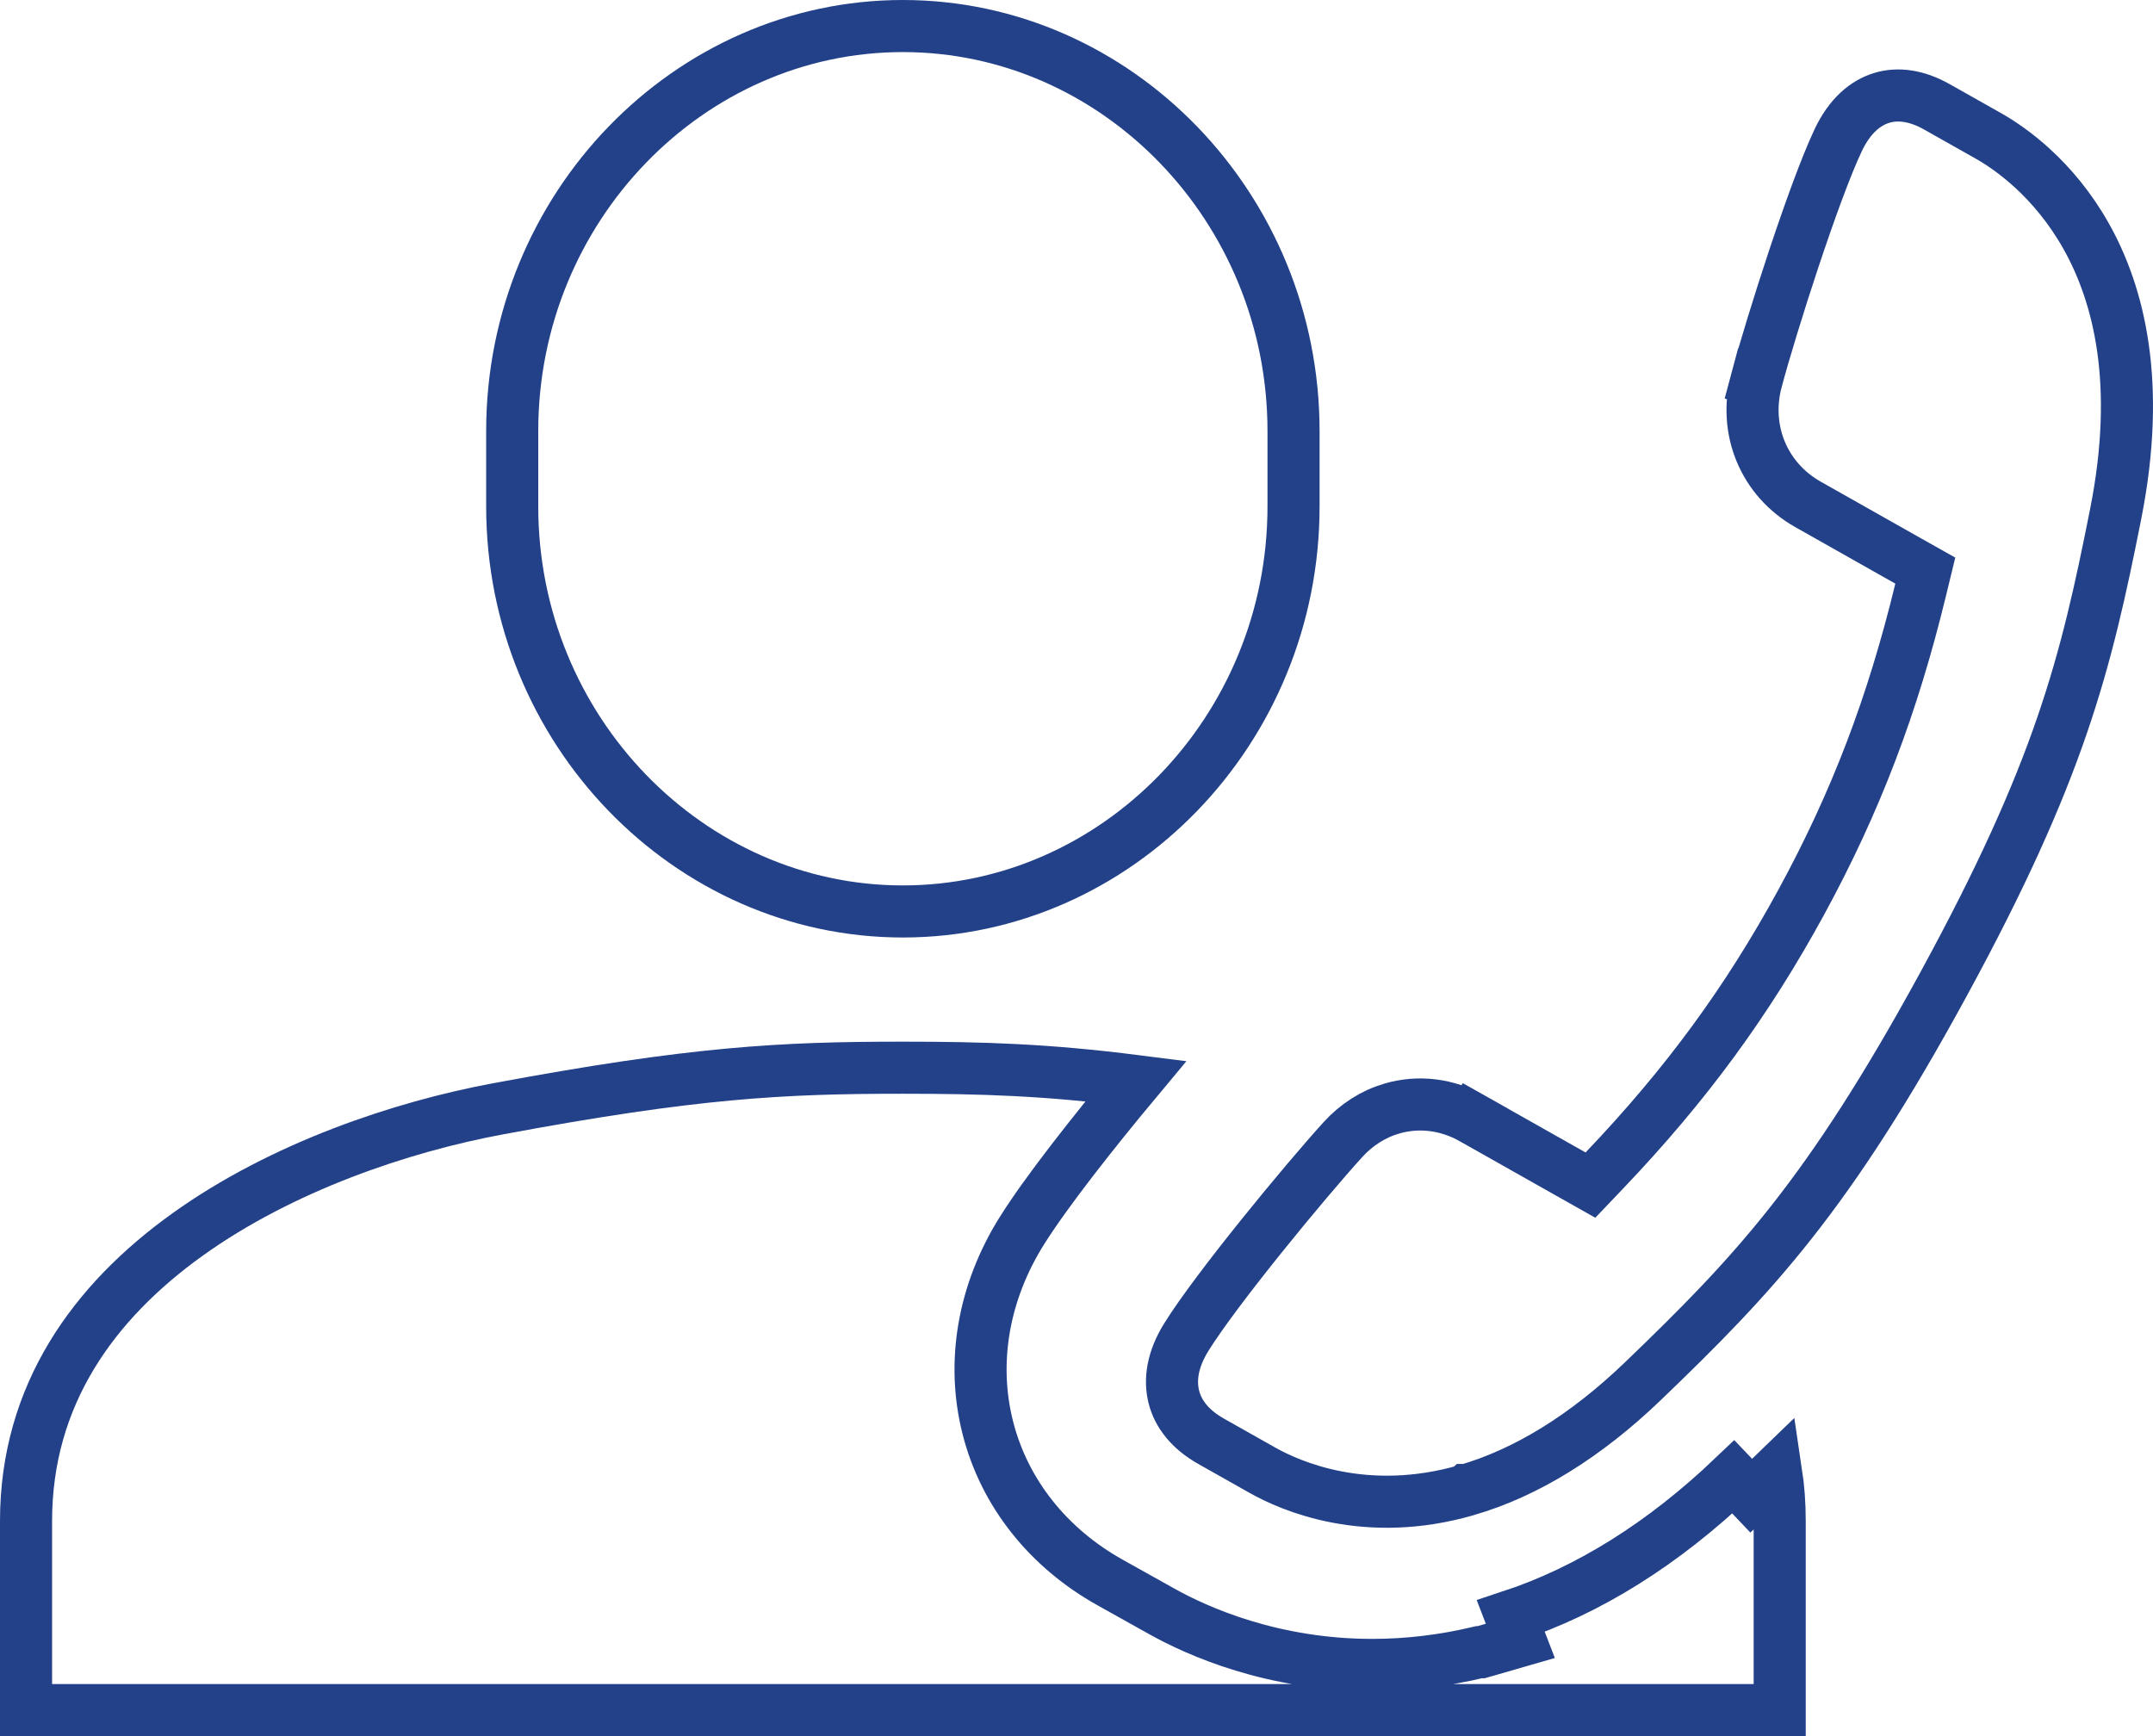
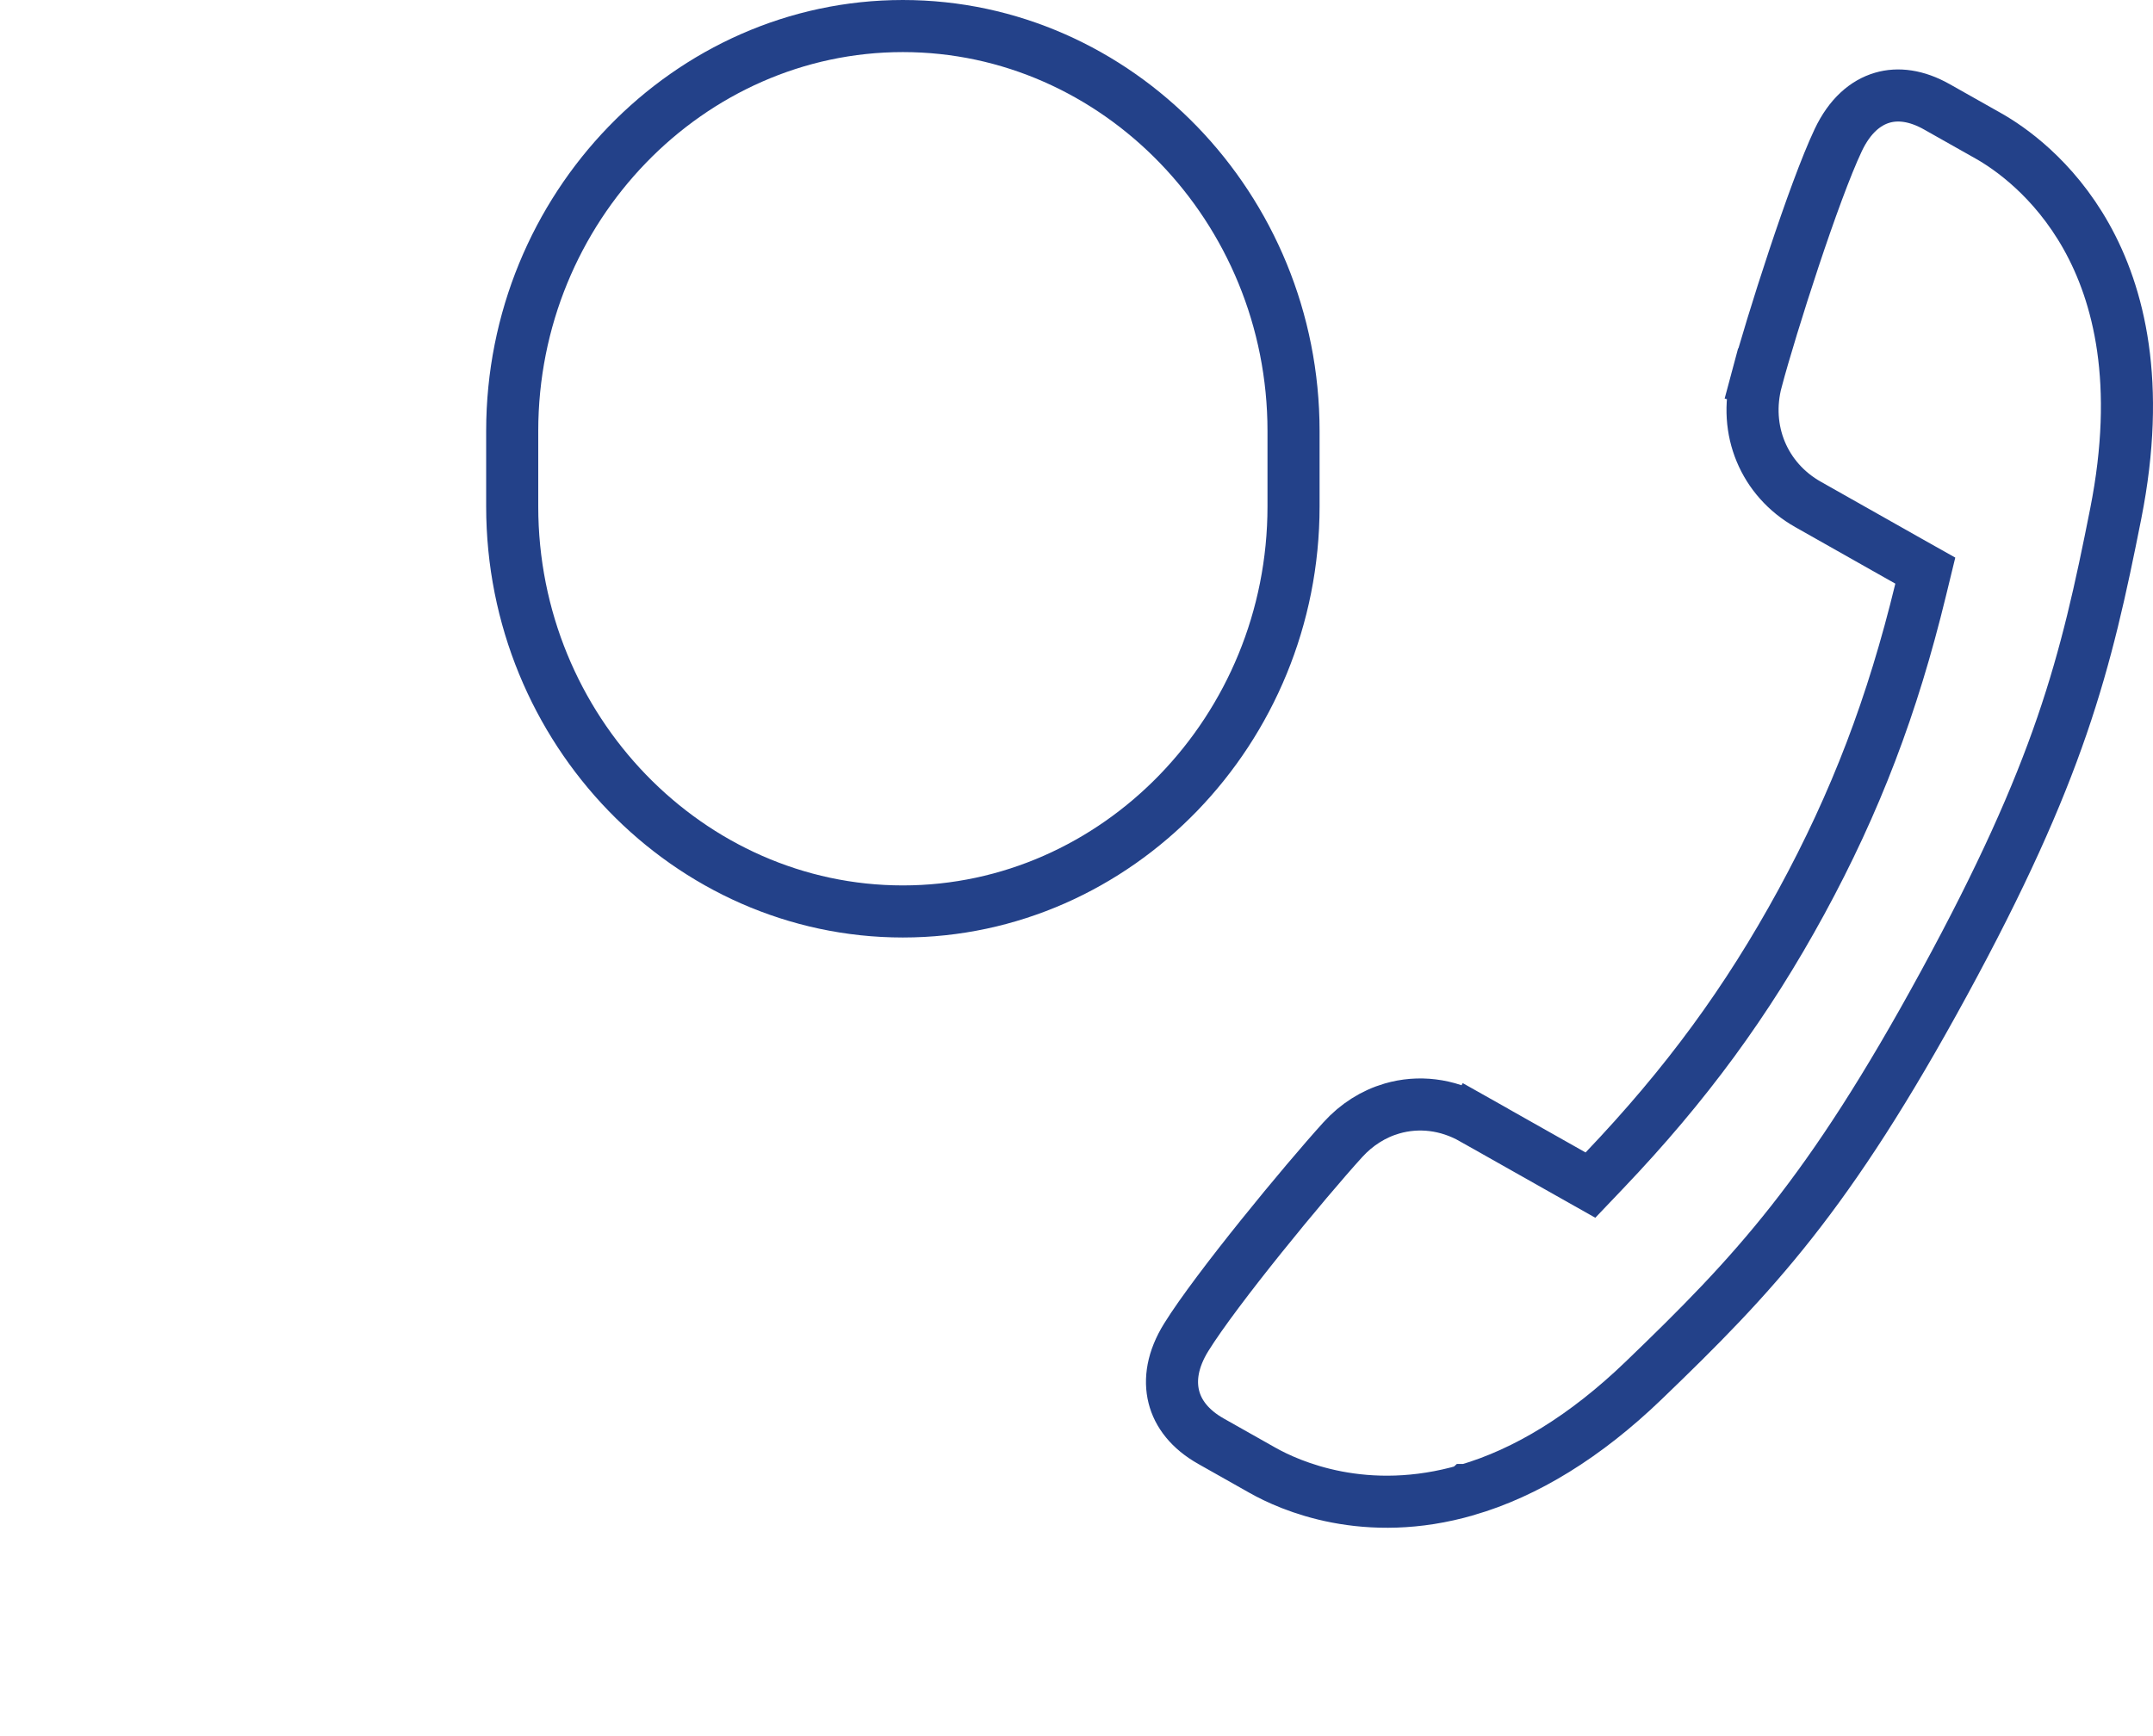
<svg xmlns="http://www.w3.org/2000/svg" width="62" height="50" viewBox="0 0 62 50" fill="none">
  <path d="M37.25 14.586C37.25 21.024 32.162 26.25 26 26.25C19.838 26.25 14.75 21.024 14.75 14.586V12.414C14.75 5.976 19.838 0.75 26 0.75C32.162 0.75 37.25 5.976 37.25 12.414V14.586Z" stroke="#234189" stroke-width="1.5" />
-   <path d="M43.781 47.257L43.684 47.285L42.754 47.554L42.651 47.583H42.595C41.576 47.826 40.543 47.95 39.517 47.95H39.516C36.642 47.95 34.485 46.984 33.444 46.401L31.964 45.574C30.187 44.58 28.924 43.002 28.446 41.118L28.446 41.118C27.964 39.219 28.326 37.205 29.423 35.452L29.423 35.452C30.125 34.329 31.502 32.585 32.712 31.134C30.138 30.806 28.278 30.75 26 30.75C22.512 30.75 19.991 30.88 14.335 31.935C11.554 32.453 8.118 33.605 5.398 35.556C2.691 37.497 0.75 40.18 0.75 43.804V49.25H51.25V43.804C51.25 43.315 51.215 42.844 51.147 42.392C50.913 42.619 50.675 42.847 50.432 43.078C50.432 43.078 50.432 43.078 50.432 43.078L49.915 42.535C47.894 44.462 45.74 45.809 43.507 46.546L43.781 47.257ZM43.781 47.257L43.825 47.23L43.781 47.257Z" stroke="#234189" stroke-width="1.5" />
  <path d="M42.244 42.912L42.243 42.912C42.242 42.913 42.242 42.913 42.241 42.913C39.326 43.763 37.143 42.79 36.349 42.34L36.349 42.34L34.875 41.508L34.875 41.508C34.265 41.164 33.924 40.713 33.803 40.23C33.678 39.733 33.767 39.147 34.159 38.515C35.02 37.126 37.568 34.037 38.67 32.823C39.066 32.386 39.556 32.079 40.082 31.926C40.847 31.703 41.671 31.799 42.408 32.215L42.776 31.562L42.408 32.216L45.291 33.844L45.8 34.131L46.203 33.708C48.552 31.244 50.31 28.847 51.874 25.977L51.874 25.977C53.437 23.106 54.501 20.319 55.309 16.985L55.443 16.434L54.949 16.156L52.066 14.527L52.066 14.527C50.797 13.811 50.199 12.382 50.583 10.948L49.859 10.754L50.583 10.948C51.011 9.352 52.234 5.516 52.936 4.035C53.266 3.338 53.719 2.956 54.206 2.814C54.651 2.684 55.186 2.743 55.777 3.077L55.777 3.077L57.262 3.915L57.262 3.915C57.854 4.249 59.13 5.119 60.078 6.807C61.017 8.48 61.673 11.026 60.927 14.792C60.064 19.151 59.311 22.205 55.98 28.322C52.649 34.439 50.504 36.706 47.332 39.758L47.332 39.758C45.658 41.37 43.944 42.416 42.244 42.912Z" stroke="#234189" stroke-width="1.5" />
</svg>